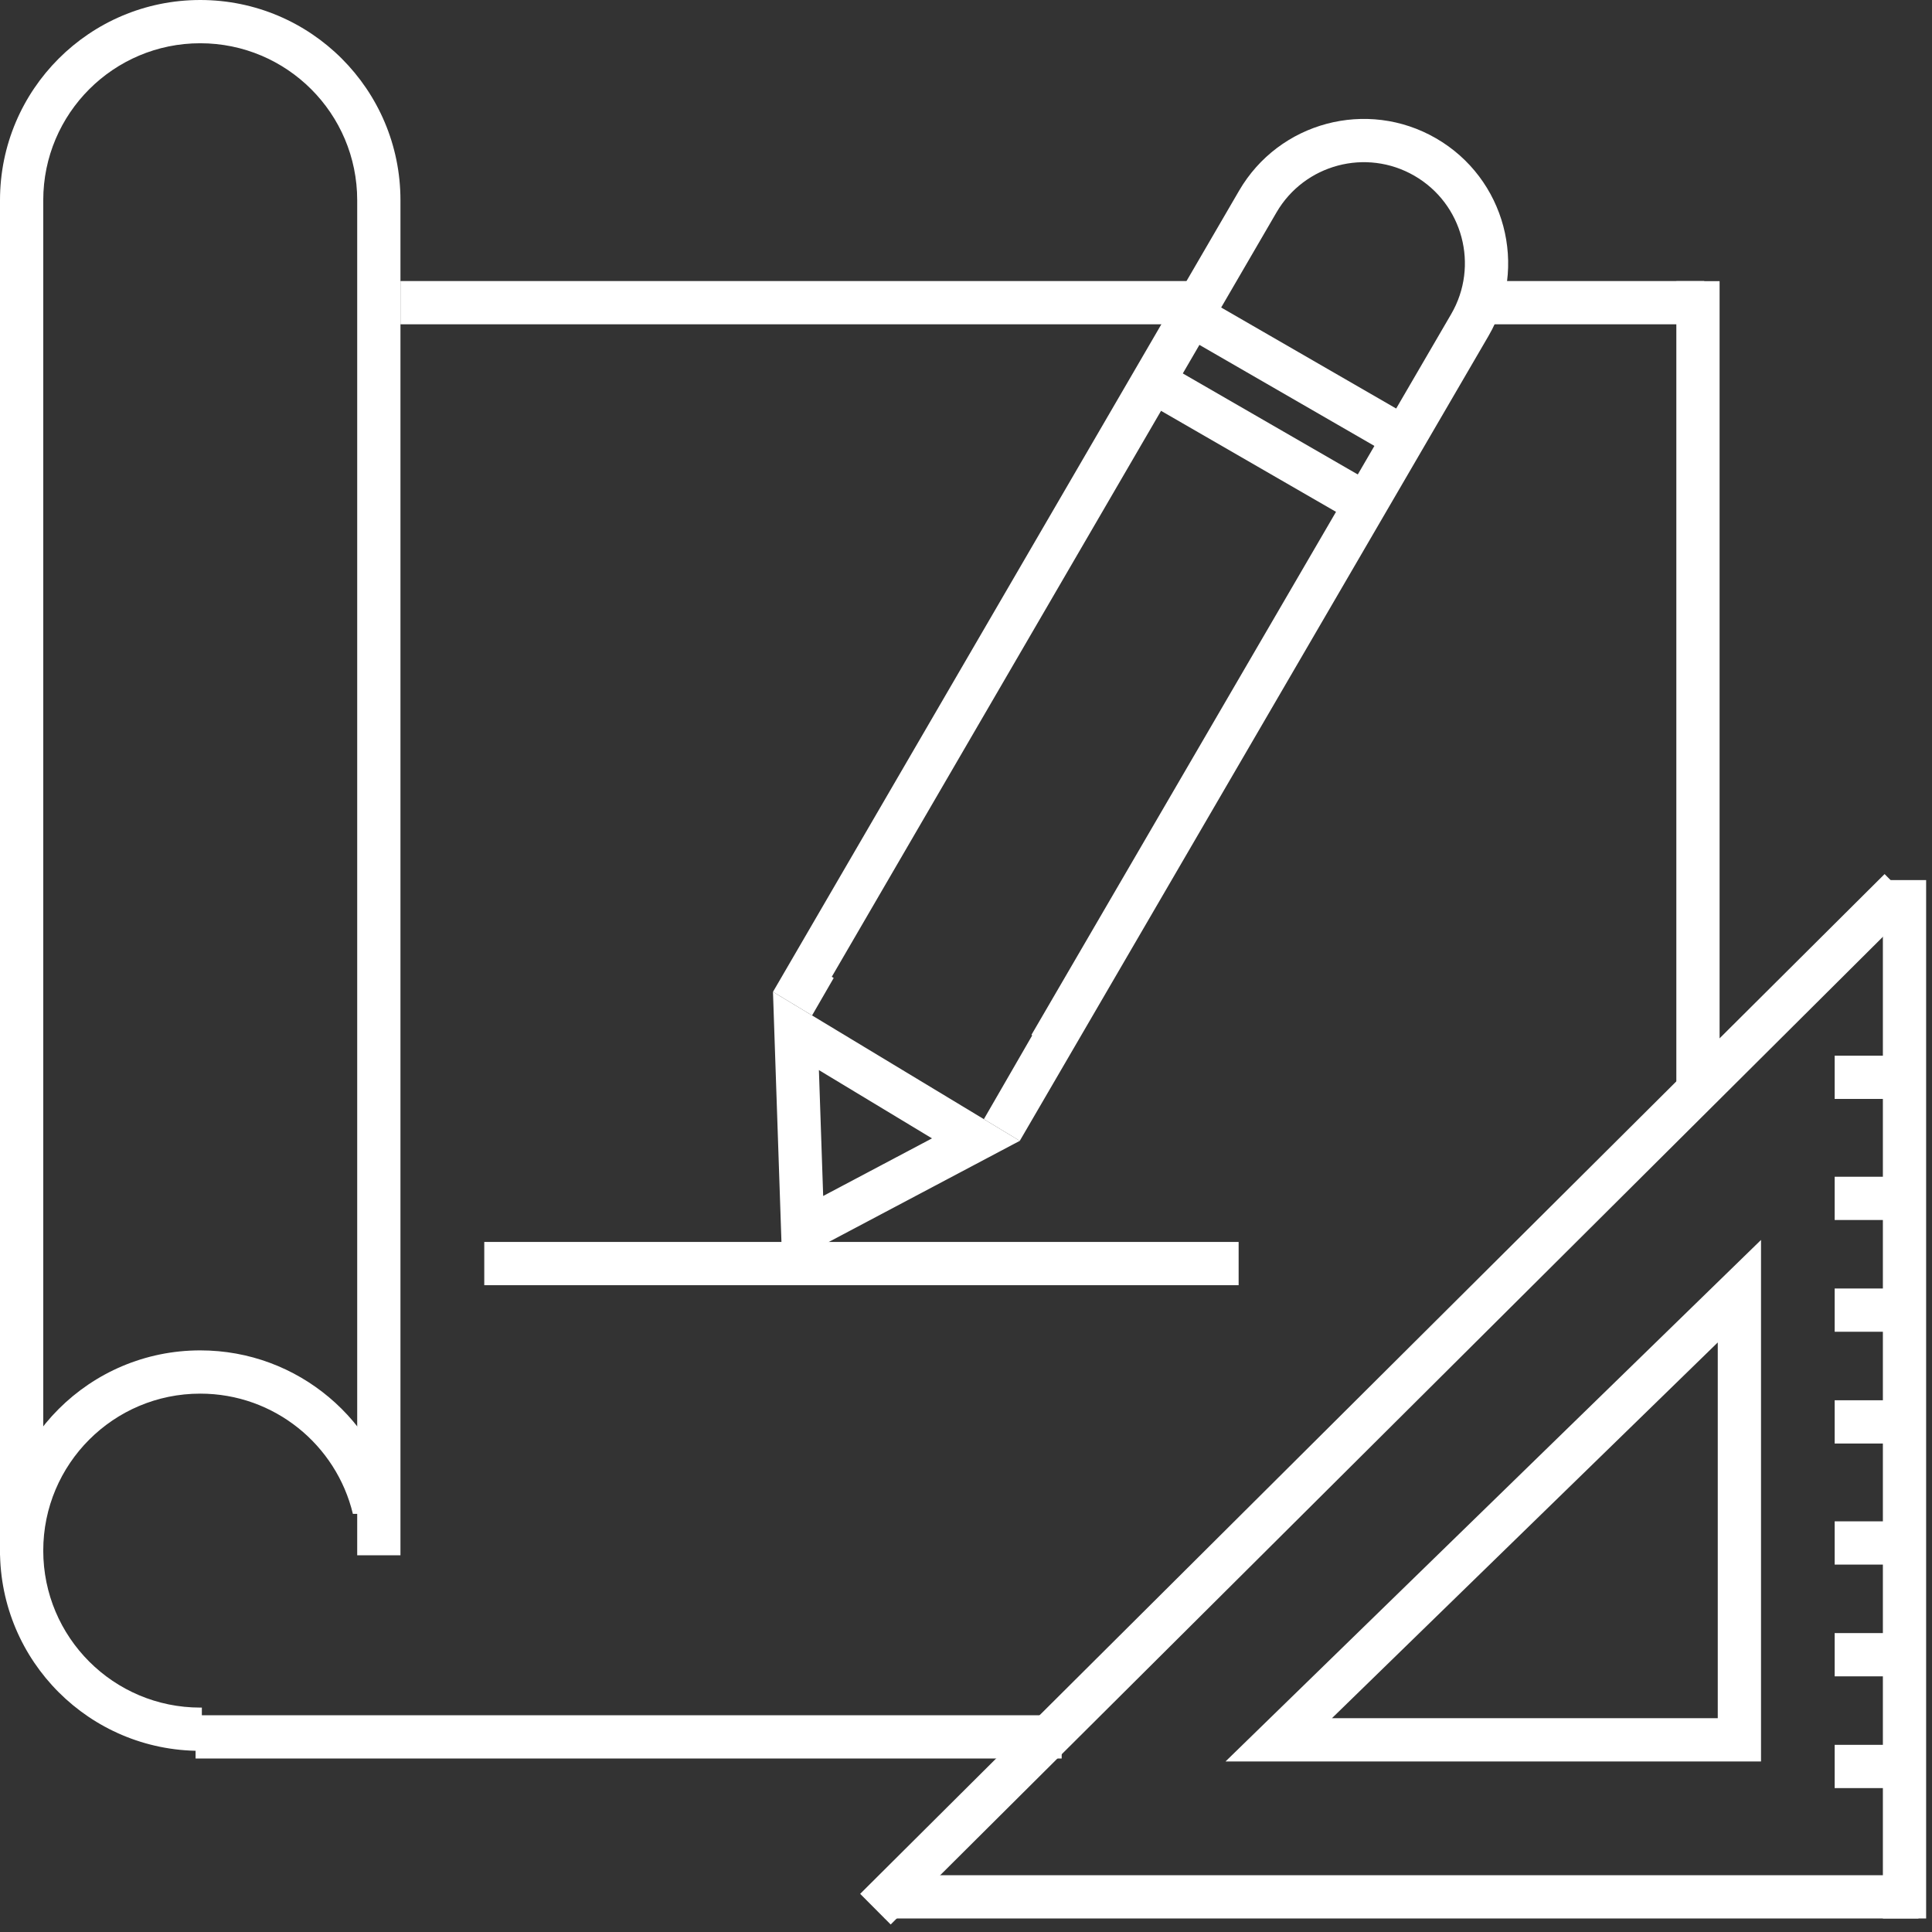
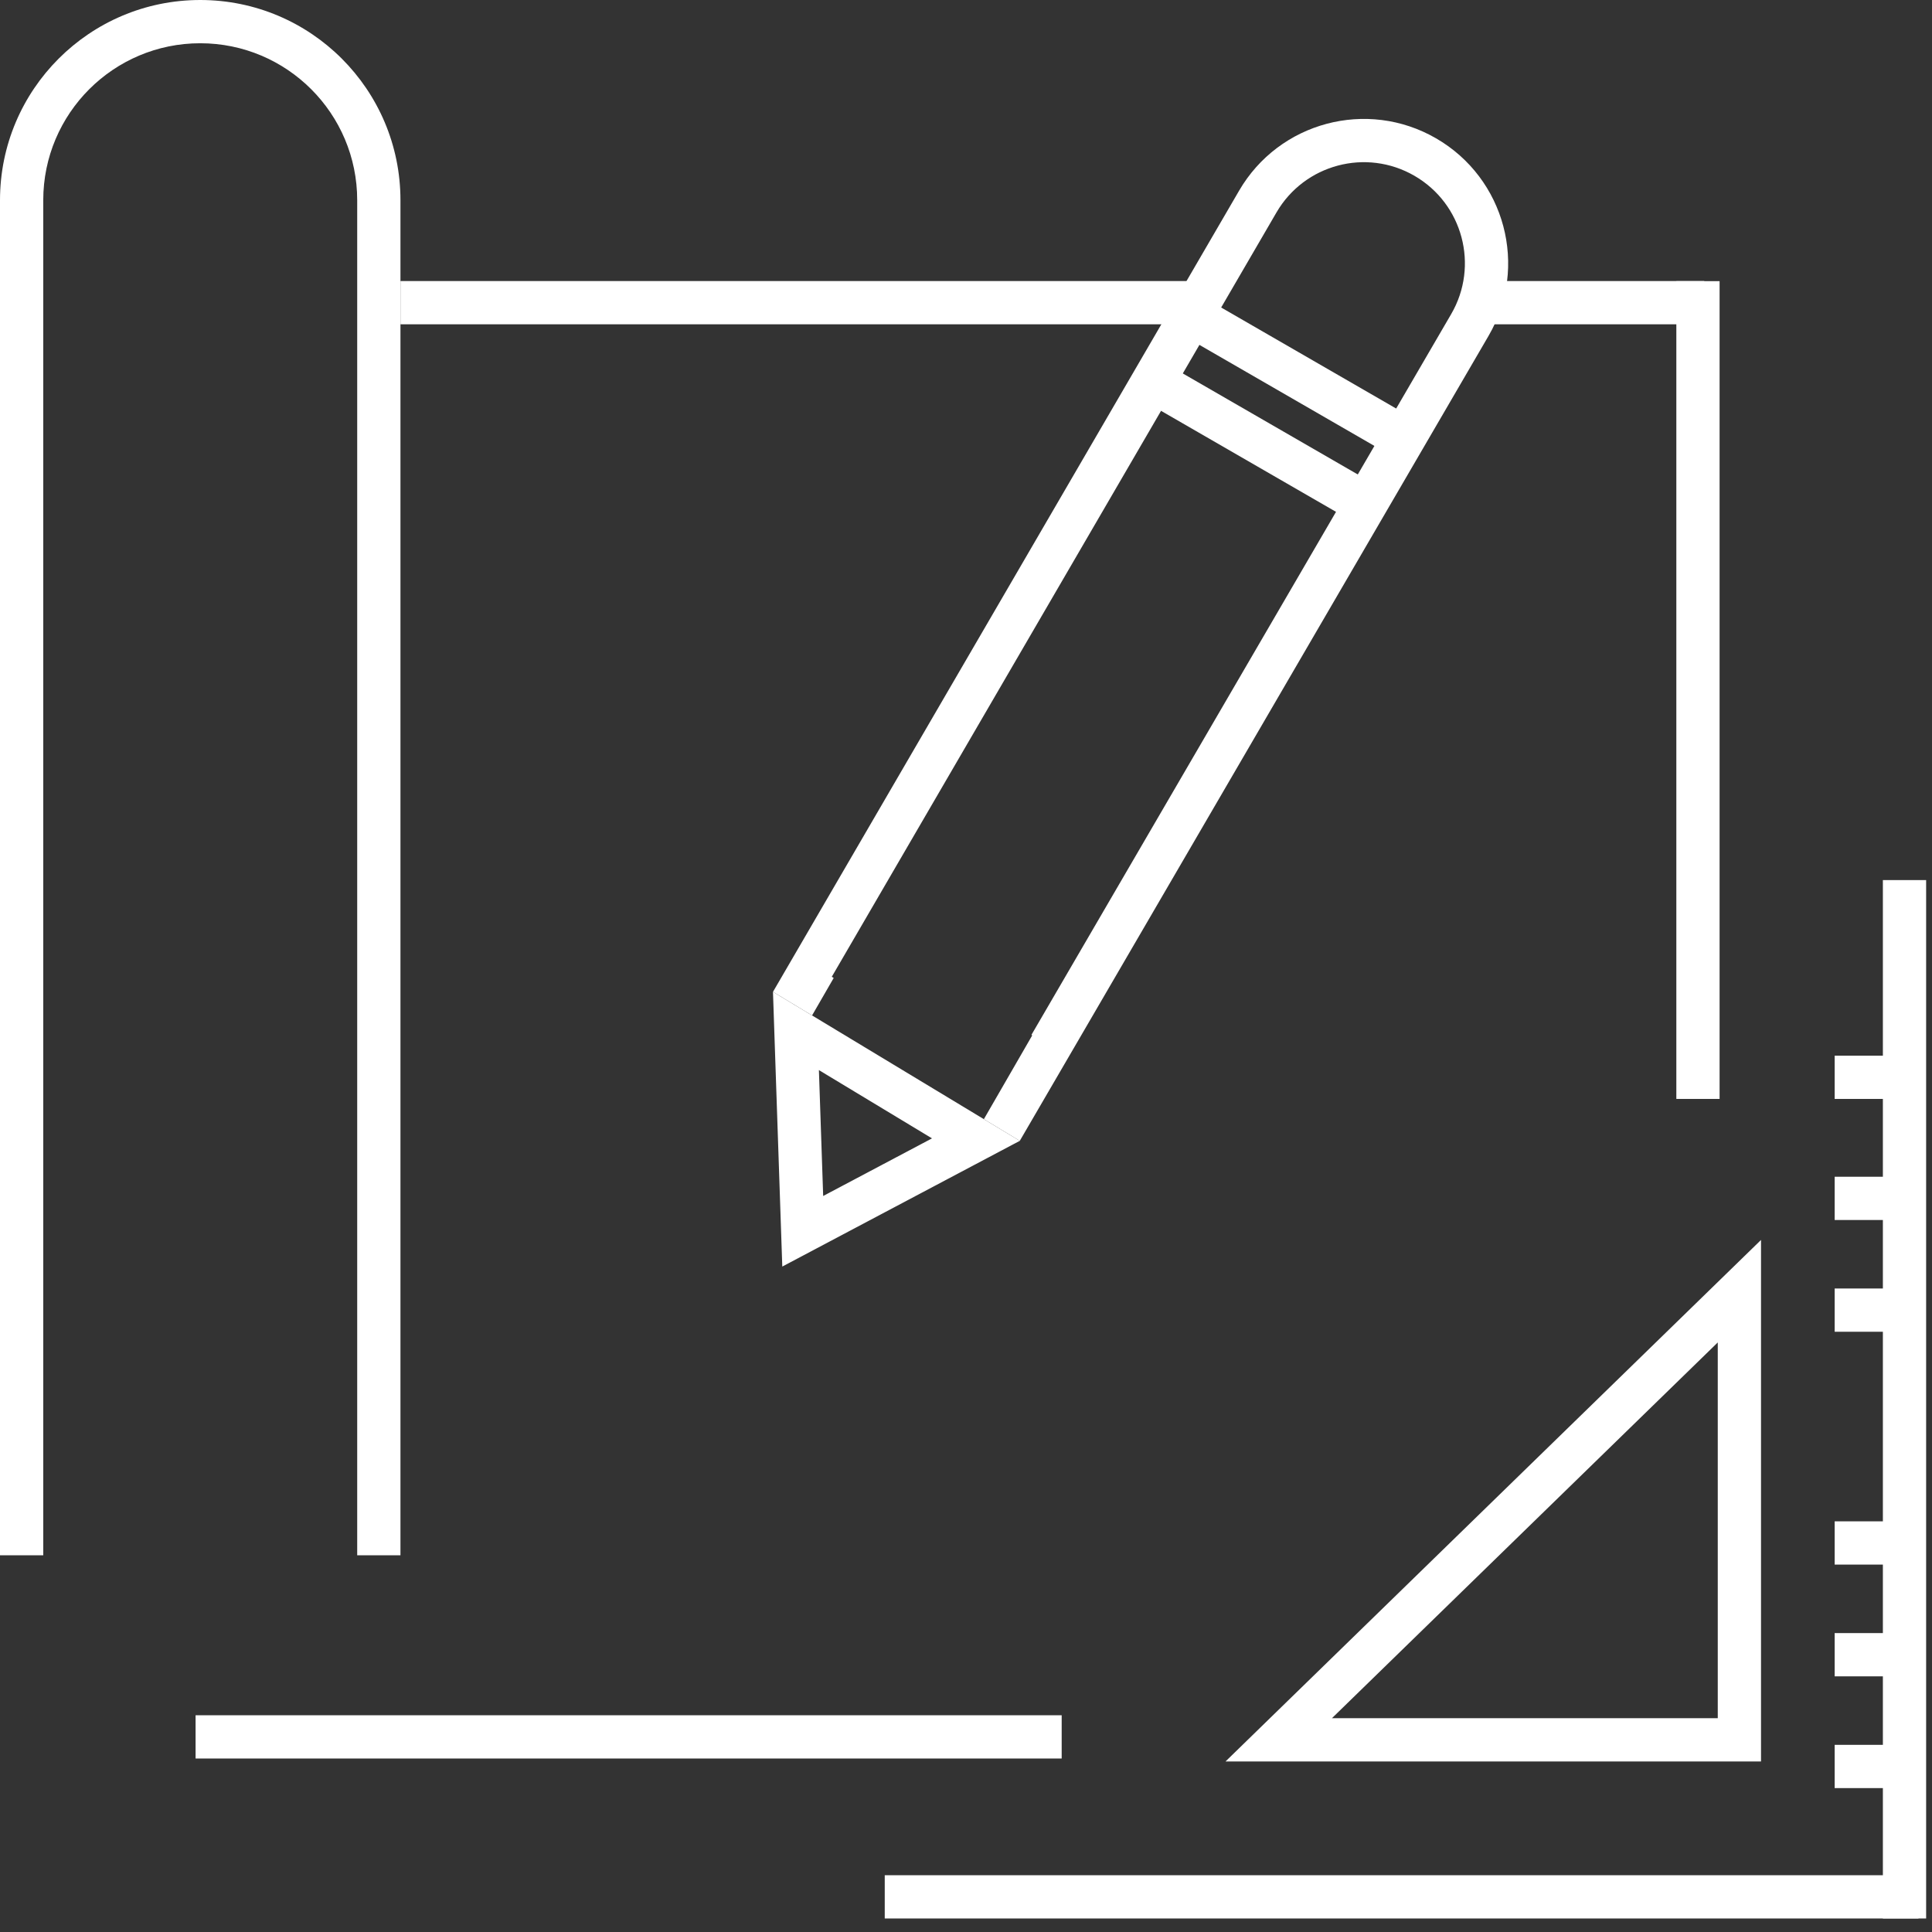
<svg xmlns="http://www.w3.org/2000/svg" width="134" height="134" viewBox="0 0 134 134" fill="none">
  <rect x="0" y="0" width="134" height="134" fill="#333333" stroke="none" />
  <path fill-rule="evenodd" clip-rule="evenodd" d="M24.775 107.871V13.888C24.775 7.875 19.901 3 13.888 3C7.875 3 3 7.875 3 13.888V107.871H0V13.888C0 6.218 6.218 0 13.888 0C21.557 0 27.775 6.218 27.775 13.888V107.871H24.775Z" fill="white" />
  <path d="M13.565 120.467H73.636" stroke="white" stroke-width="3" />
-   <path d="M60.718 132.416L131.77 61.687" stroke="white" stroke-width="3" />
  <line x1="61.364" y1="131.562" x2="133.062" y2="131.562" stroke="white" stroke-width="3" />
  <path d="M132.093 133.062V61.041" stroke="white" stroke-width="3" />
  <path d="M88.69 120.672L120.641 89.555V120.672H88.69Z" stroke="white" stroke-width="3" />
-   <line x1="127.249" y1="98.62" x2="131.771" y2="98.62" stroke="white" stroke-width="3" />
  <line x1="127.249" y1="107.017" x2="131.771" y2="107.017" stroke="white" stroke-width="3" />
  <line x1="127.249" y1="114.768" x2="131.771" y2="114.768" stroke="white" stroke-width="3" />
  <line x1="127.249" y1="122.519" x2="131.771" y2="122.519" stroke="white" stroke-width="3" />
  <line x1="127.249" y1="90.868" x2="131.771" y2="90.868" stroke="white" stroke-width="3" />
  <line x1="127.249" y1="83.117" x2="131.771" y2="83.117" stroke="white" stroke-width="3" />
  <line x1="127.249" y1="74.72" x2="131.771" y2="74.72" stroke="white" stroke-width="3" />
  <path d="M117.768 19.5L117.768 76.22" stroke="white" stroke-width="3" />
-   <line x1="33.588" y1="87.639" x2="85.909" y2="87.639" stroke="white" stroke-width="3" />
  <path d="M55.676 85.399L55.205 71.506L67.686 79.041L55.676 85.399Z" stroke="white" stroke-width="3" />
  <line x1="79.857" y1="26.375" x2="94.752" y2="34.974" stroke="white" stroke-width="3" />
  <line x1="82.784" y1="21.955" x2="97.679" y2="30.554" stroke="white" stroke-width="3" />
  <path fill-rule="evenodd" clip-rule="evenodd" d="M83.326 19.493H27.775V22.493H83.326V19.493ZM102.704 22.493H118.206V19.493H102.704V22.493Z" fill="white" />
  <path fill-rule="evenodd" clip-rule="evenodd" d="M71.537 71.779L100.65 21.787C102.603 18.433 101.459 14.13 98.097 12.189C94.753 10.258 90.476 11.396 88.534 14.735L57.69 67.749L57.824 67.83L56.324 70.429L53.613 68.792L85.941 13.226C88.714 8.459 94.821 6.833 99.597 9.591C104.398 12.362 106.032 18.507 103.242 23.297L72.24 76.534L70.73 79.127L68.239 77.623L71.594 71.811L71.537 71.779Z" fill="white" />
-   <path fill-rule="evenodd" clip-rule="evenodd" d="M14 118.435C13.963 118.435 13.925 118.435 13.888 118.435C7.875 118.435 3 113.561 3 107.548C3 101.535 7.875 96.66 13.888 96.66C19.023 96.66 23.328 100.216 24.475 105H27.542C26.346 98.547 20.687 93.66 13.888 93.66C6.218 93.66 0 99.878 0 107.548C0 115.218 6.218 121.435 13.888 121.435C16.804 121.435 19.511 120.536 21.745 119H14V118.435Z" fill="white" />
</svg>